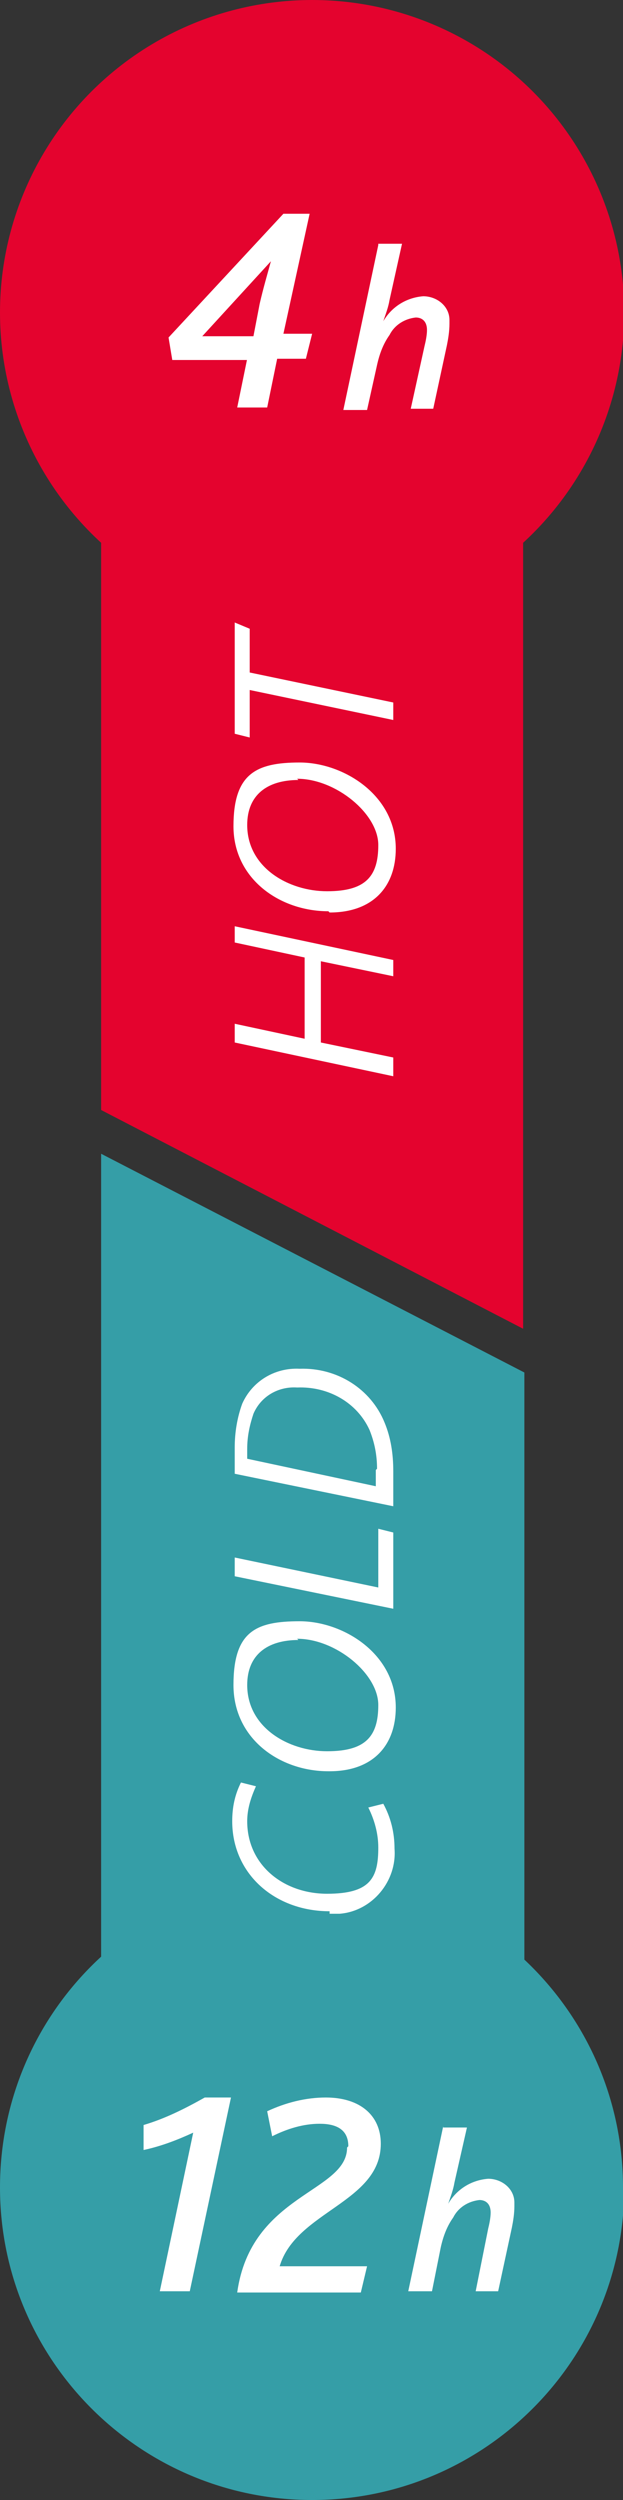
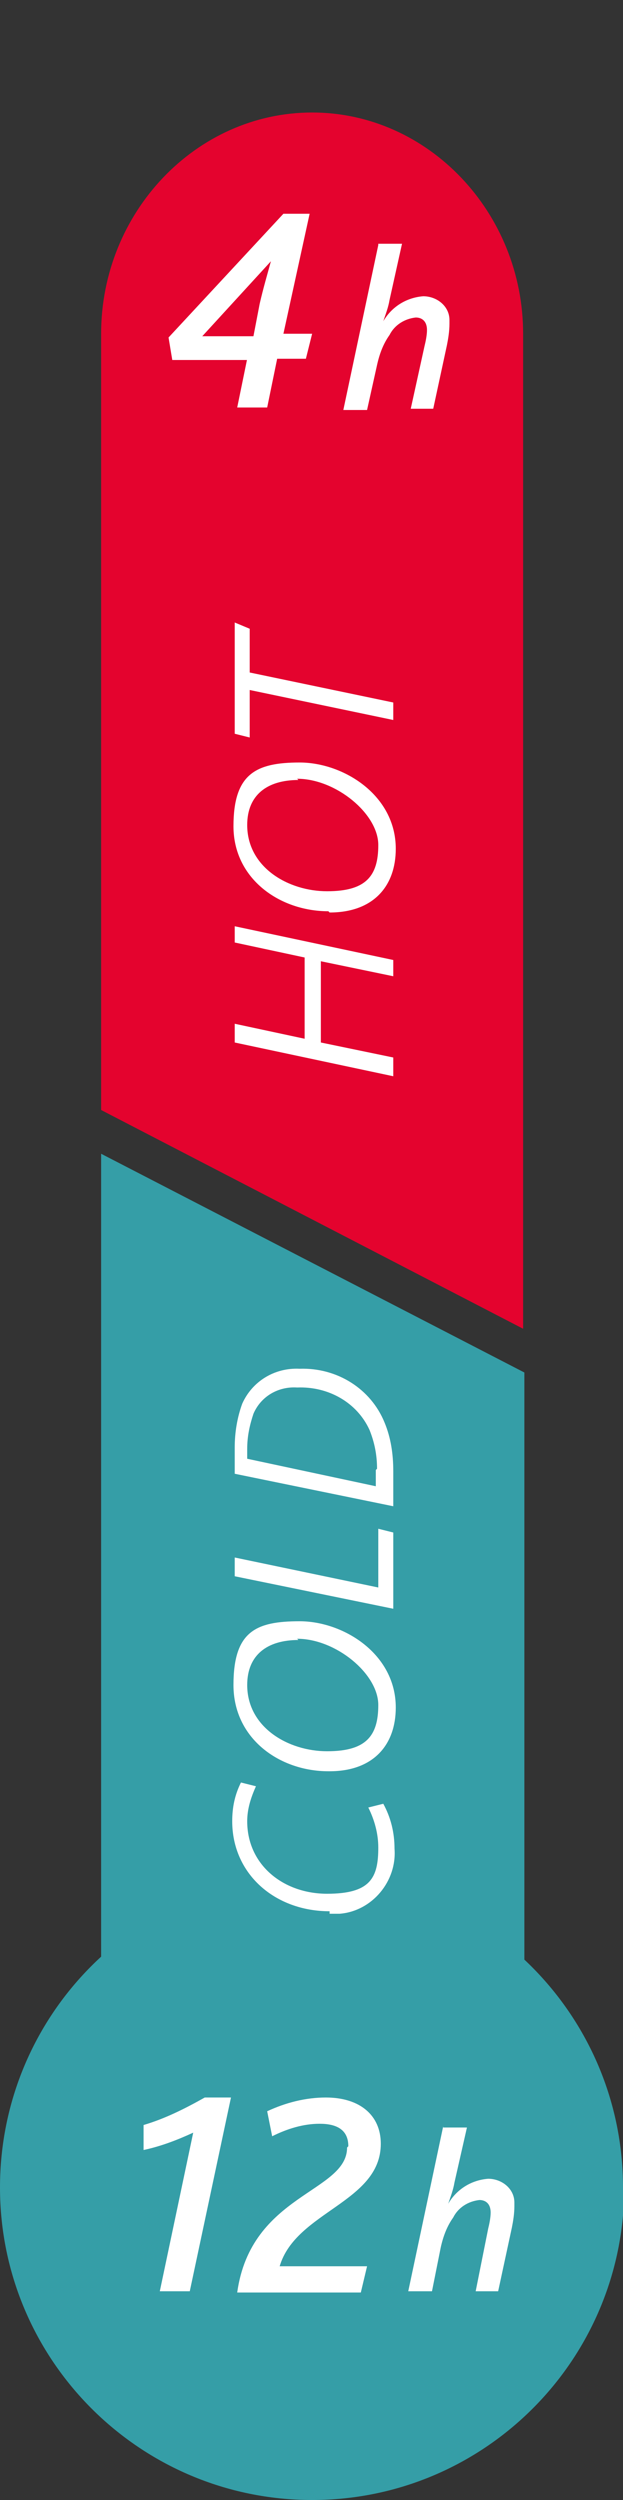
<svg xmlns="http://www.w3.org/2000/svg" id="Ebene_1" version="1.1" viewBox="0 0 49.9 200">
  <rect x="0" y="0" width="49.9" height="200" fill="#333333" stroke="none" />
  <defs>
    <style>
      .st0 {
        fill: #e4032e;
      }

      .st1 {
        fill: #fff;
      }

      .st2 {
        fill: #359ea7;
      }
    </style>
  </defs>
-   <circle class="st0" cx="25" cy="25" r="25" />
  <path class="st0" d="M41.9,106.3V26.7c0-9.7-7.6-17.7-16.9-17.7S8.1,17,8.1,26.7v62.1l33.8,17.5Z" />
  <path class="st2" d="M49.9,175c0-13.8-11.2-25-25-25S0,161.2,0,175s11.2,25,25,25,25-11.2,25-25h0Z" />
  <path class="st2" d="M8.1,92.3v81c0,9.7,7.6,17.7,16.9,17.7s17-8,17-17.7v-63.5l-33.9-17.5Z" />
  <path class="st1" d="M26.4,152.9c-4.4,0-7.8-3-7.8-7.2,0-1.1.2-2.1.7-3.1l1.2.3c-.4.9-.7,1.8-.7,2.8,0,3.5,2.9,5.8,6.4,5.8s4.1-1.3,4.1-3.7c0-1.1-.3-2.2-.8-3.2l1.2-.3c.6,1.1.9,2.3.9,3.6.2,2.6-1.8,5-4.4,5.2-.3,0-.5,0-.8,0Z" />
  <path class="st1" d="M26.3,141.7c-3.9,0-7.6-2.6-7.6-6.9s1.8-5.1,5.3-5.1,7.7,2.6,7.7,6.9c0,3-1.8,5.1-5.3,5.1ZM23.9,131.2c-2.5,0-4.1,1.2-4.1,3.6,0,3.4,3.3,5.3,6.4,5.3s4.1-1.2,4.1-3.7-3.4-5.3-6.5-5.3h0Z" />
  <path class="st1" d="M18.8,126v-1.4l11.5,2.4v-4.7l1.2.3v6.1l-12.7-2.6Z" />
  <path class="st1" d="M18.8,117.8v-2c0-1.2.2-2.4.6-3.5.8-1.8,2.6-2.9,4.6-2.8,3-.1,5.7,1.6,6.8,4.3.5,1.2.7,2.5.7,3.9v2.8l-12.7-2.6ZM30.2,117.5c0-1.1-.2-2.1-.6-3.1-1-2.2-3.3-3.5-5.8-3.4-1.5-.1-2.9.7-3.5,2.1-.3.9-.5,1.8-.5,2.8v.8l10.3,2.2v-1.3Z" />
  <path class="st1" d="M19.8,28.8h-6l-.3-1.8,9.2-9.9h2.1l-2.1,9.6h2.3l-.5,2h-2.3l-.8,3.9h-2.4l.8-3.9ZM20.8,24.3c.3-1.3.6-2.3.9-3.4l-5.5,6h4.1l.5-2.6Z" />
  <path class="st1" d="M30.3,19.5h1.9l-1,4.5c-.1.6-.3,1.1-.5,1.7h0c.7-1.2,1.9-1.9,3.2-2,1.1,0,2.1.8,2.1,1.9,0,.1,0,.2,0,.3,0,.6-.1,1.2-.2,1.7l-1.1,5.1h-1.8l1.1-5c.1-.4.2-.9.2-1.3,0-.7-.4-1-.9-1-.9.1-1.7.6-2.1,1.4-.5.7-.8,1.5-1,2.4l-.8,3.6h-1.9l2.8-13.2Z" />
  <path class="st1" d="M18.8,83.3v-1.4l5.6,1.2v-6.5l-5.6-1.2v-1.3l12.7,2.7v1.3l-5.8-1.2v6.5l5.8,1.2v1.5l-12.7-2.7Z" />
  <path class="st1" d="M26.3,72.9c-3.9,0-7.6-2.6-7.6-6.8s1.8-5.1,5.3-5.1,7.7,2.6,7.7,6.9c0,3-1.8,5.1-5.3,5.1ZM23.9,62.4c-2.5,0-4.1,1.2-4.1,3.6,0,3.4,3.3,5.3,6.4,5.3s4.1-1.2,4.1-3.7-3.4-5.3-6.5-5.3Z" />
  <path class="st1" d="M20,55.2v3.8l-1.2-.3v-8.9l1.2.5v3.5l11.5,2.4v1.4l-11.5-2.4Z" />
  <path class="st1" d="M15.5,170.6c-1.3.6-2.6,1.1-4,1.4v-2c1.7-.5,3.3-1.3,4.9-2.2h2.1l-3.3,15.5h-2.4l2.7-12.8Z" />
  <path class="st1" d="M27.9,171.7c0-1.3-.9-1.8-2.3-1.8-1.3,0-2.6.4-3.8,1l-.4-2c1.5-.7,3.1-1.1,4.7-1.1,2.7,0,4.4,1.4,4.4,3.7,0,4.7-6.8,5.4-8.1,9.8h7l-.5,2.1h-9.9c1.1-7.9,8.8-8,8.8-11.6Z" />
  <path class="st1" d="M35.5,170.2h1.9l-1,4.4c-.1.6-.3,1.1-.5,1.7h0c.7-1.2,1.9-1.9,3.2-2,1.1,0,2.1.8,2.1,1.9,0,.1,0,.2,0,.3,0,.6-.1,1.2-.2,1.7l-1.1,5.1h-1.8l1-5c.1-.4.2-.9.2-1.3,0-.7-.4-1-.9-1-.9.1-1.7.6-2.1,1.4-.5.7-.8,1.5-1,2.4l-.7,3.5h-1.9l2.8-13.2Z" />
</svg>